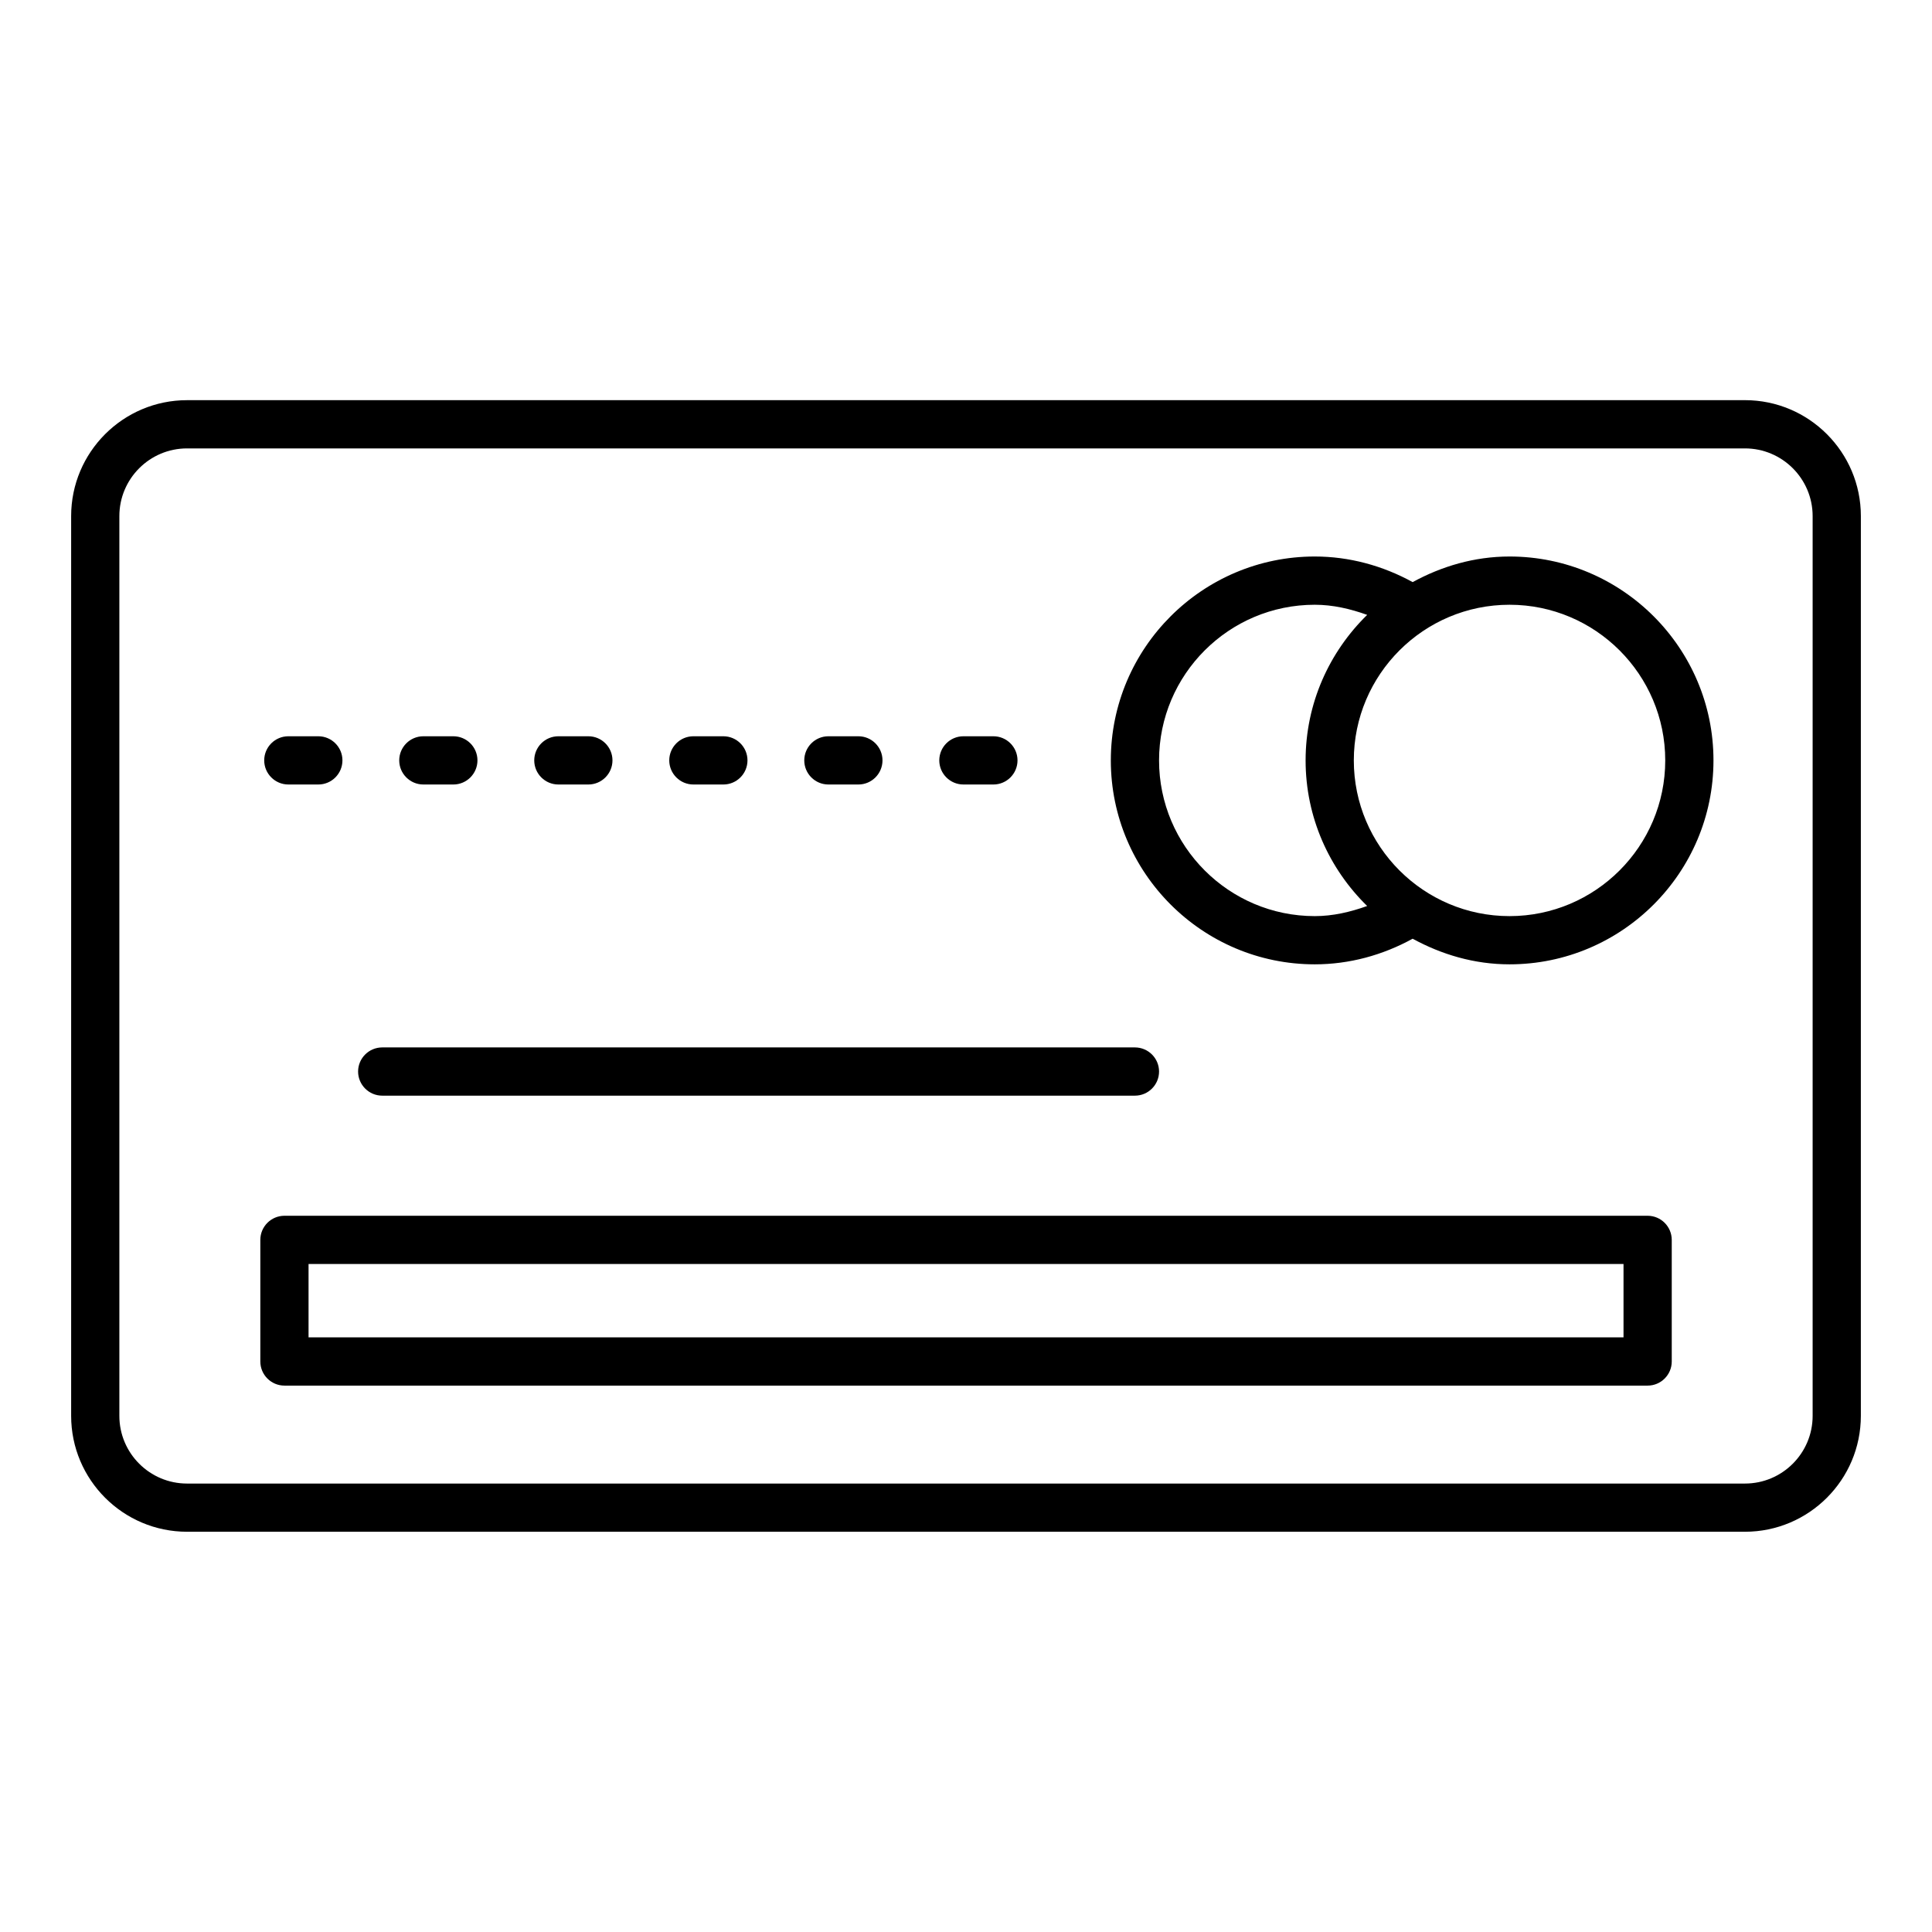
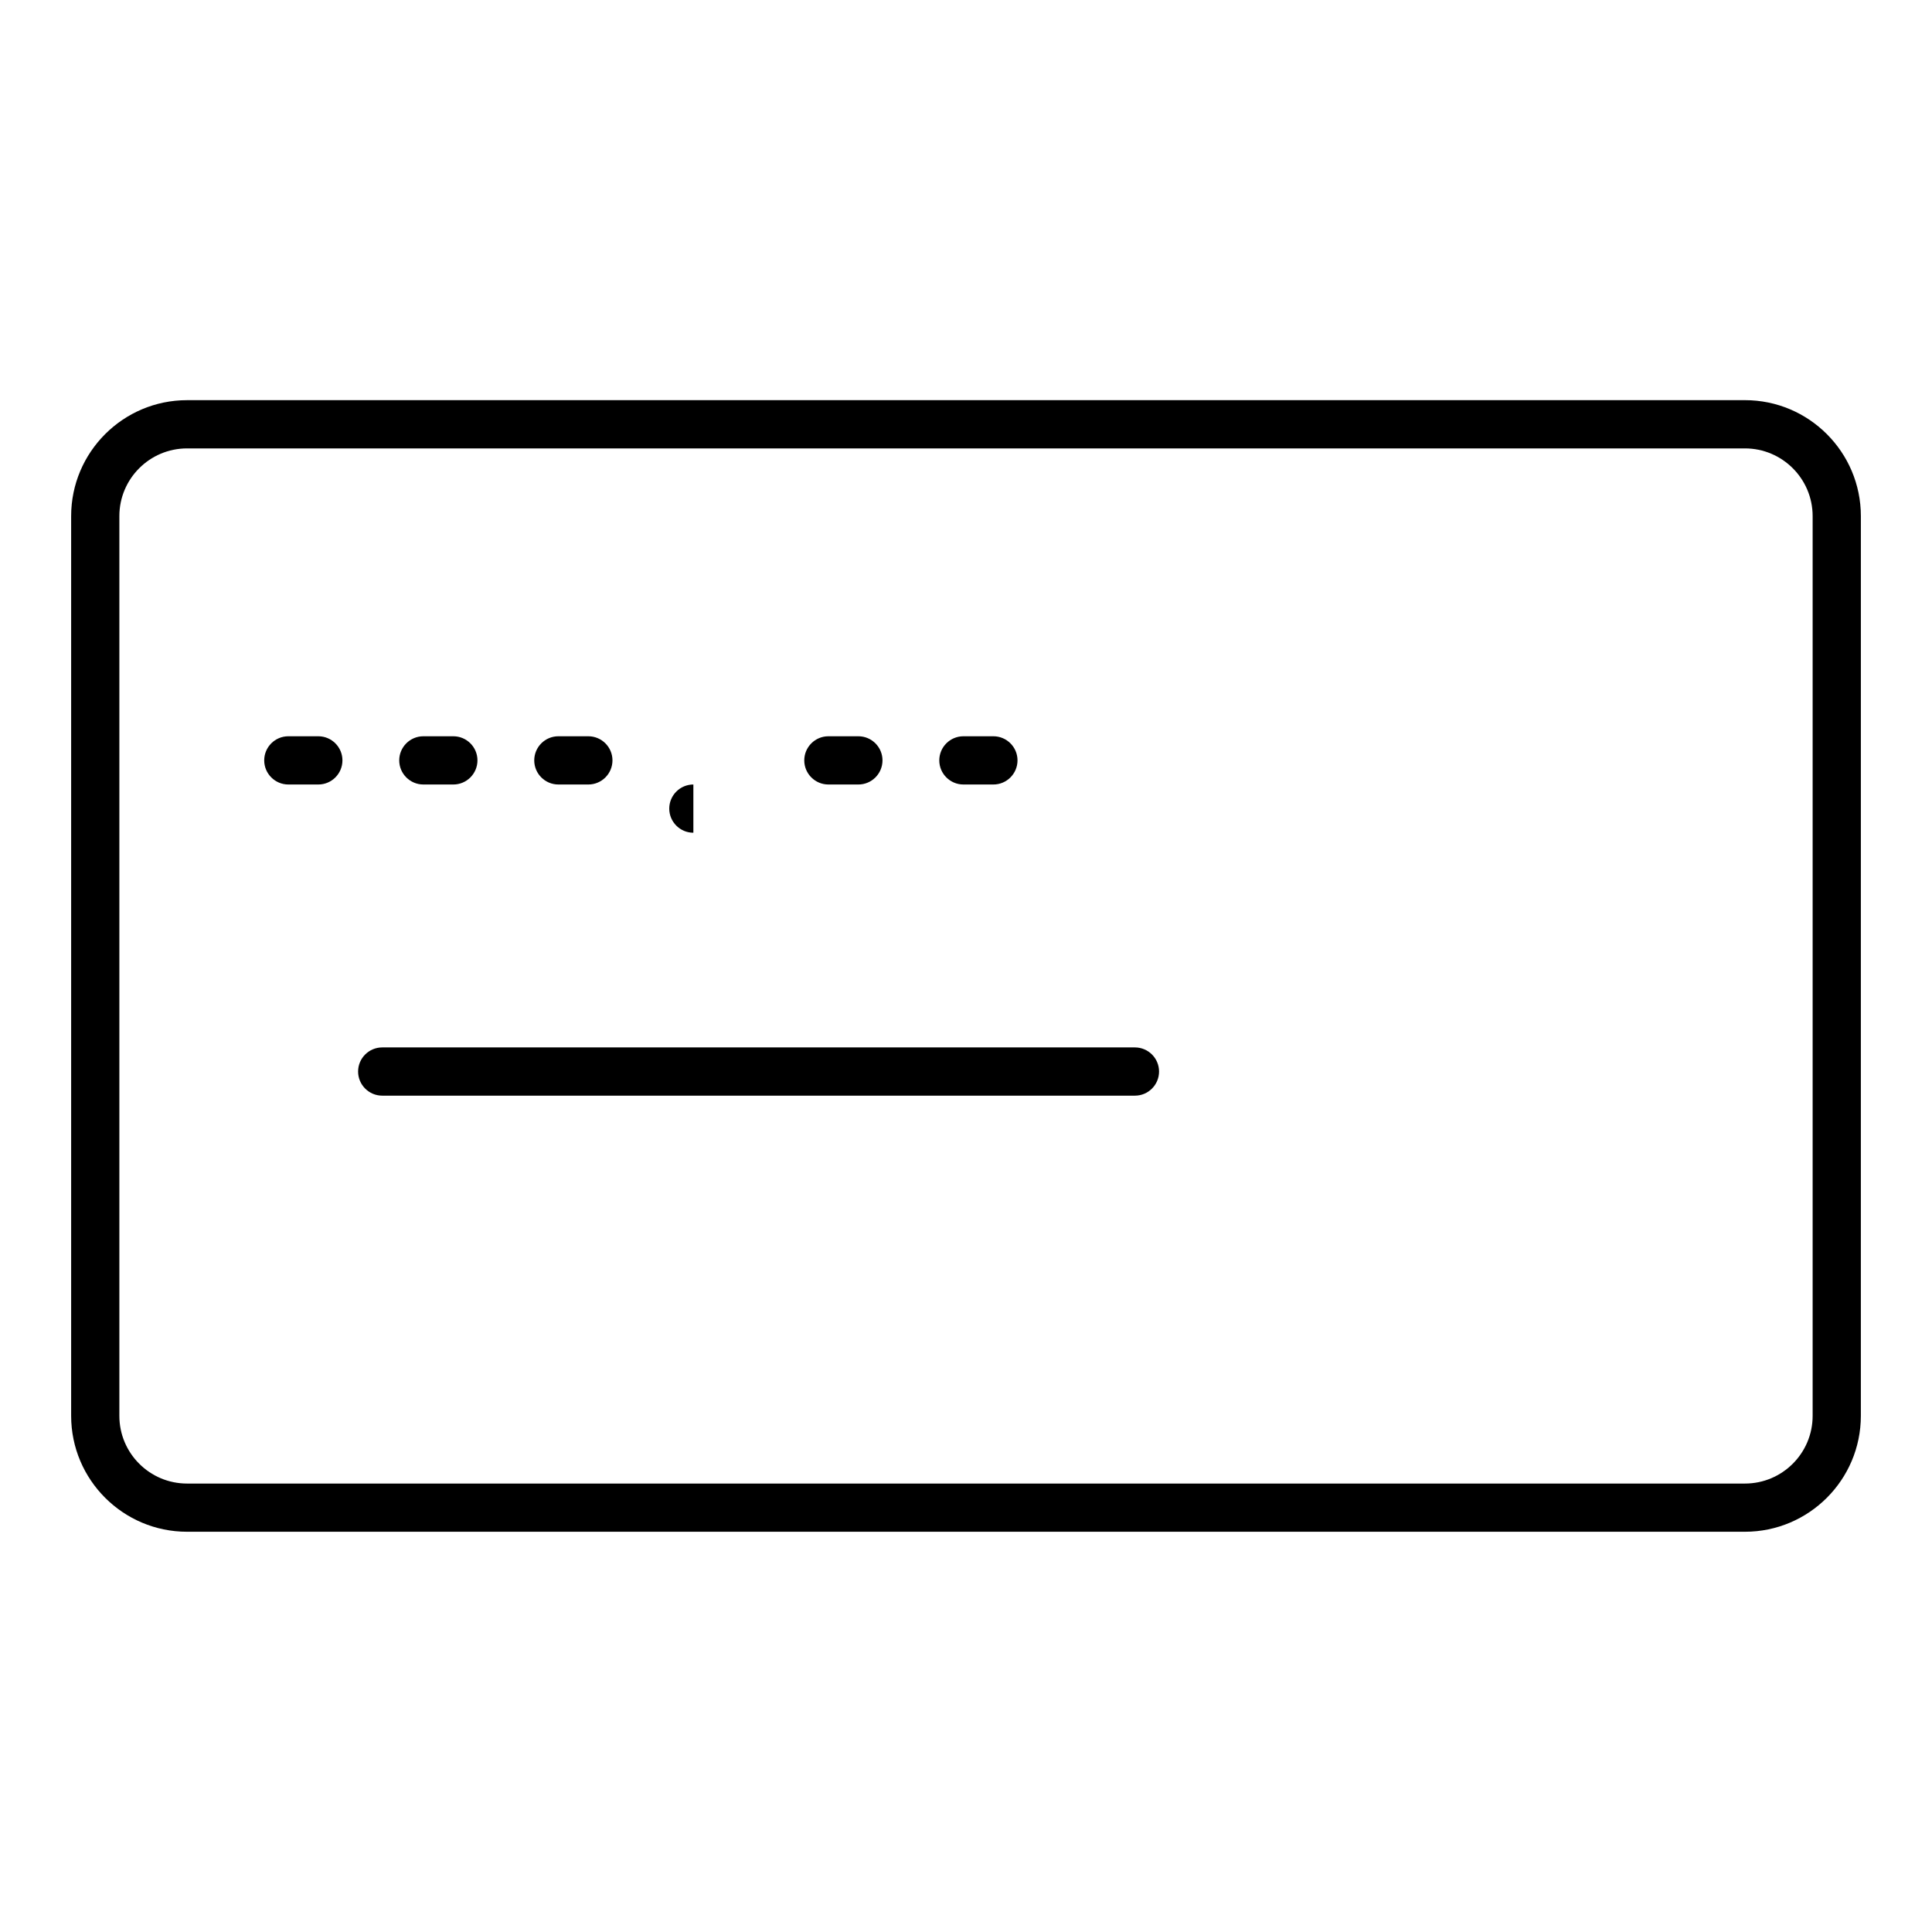
<svg xmlns="http://www.w3.org/2000/svg" fill="#000000" width="800px" height="800px" version="1.1" viewBox="144 144 512 512">
  <g>
    <path d="m606.43 250.05h-412.86c-16.941 0-30.715 13.777-30.715 30.715v238.45c0 16.941 13.777 30.715 30.715 30.715h412.86c16.941 0 30.715-13.777 30.715-30.715l0.004-238.45c0-16.941-13.777-30.719-30.719-30.719zm17.938 269.17c0 9.895-8.043 17.938-17.938 17.938h-412.86c-9.895 0-17.938-8.043-17.938-17.938v-238.45c0-9.895 8.043-17.938 17.938-17.938h412.86c9.895 0 17.938 8.043 17.938 17.938z" />
-     <path d="m544.04 291.48c-9.34 0-18 2.598-25.672 6.785-7.953-4.367-16.809-6.785-25.941-6.785-29.797 0-54.047 24.25-54.047 54.031 0 29.797 24.25 54.047 54.047 54.047 9.148 0 18-2.426 25.938-6.789 7.676 4.191 16.336 6.789 25.676 6.789 29.797 0 54.047-24.25 54.047-54.047 0-29.781-24.25-54.031-54.047-54.031zm-51.613 95.301c-22.754 0-41.266-18.512-41.266-41.266 0-22.754 18.516-41.25 41.266-41.25 4.809 0 9.43 1.086 13.887 2.684-10.039 9.816-16.316 23.461-16.316 38.57 0 15.113 6.273 28.758 16.312 38.578-4.449 1.594-9.07 2.684-13.883 2.684zm51.613 0c-22.754 0-41.266-18.512-41.266-41.266 0-22.754 18.516-41.25 41.266-41.25 22.754 0 41.266 18.5 41.266 41.25s-18.512 41.266-41.266 41.266z" />
-     <path d="m580.64 466.19h-361.26c-3.523 0-6.391 2.867-6.391 6.391v32.227c0 3.523 2.867 6.391 6.391 6.391h361.26c3.523 0 6.391-2.867 6.391-6.391v-32.227c-0.004-3.523-2.871-6.391-6.391-6.391zm-6.391 32.23h-348.48v-19.449h348.48v19.449z" />
    <path d="m245.29 434.36h199.48c3.523 0 6.391-2.867 6.391-6.391 0-3.523-2.867-6.391-6.391-6.391h-199.48c-3.523 0-6.391 2.867-6.391 6.391 0.004 3.523 2.871 6.391 6.391 6.391z" />
    <path d="m220.41 351.9h7.949c3.523 0 6.391-2.867 6.391-6.391 0-3.523-2.867-6.391-6.391-6.391h-7.949c-3.523 0-6.391 2.867-6.391 6.391 0 3.523 2.871 6.391 6.391 6.391z" />
    <path d="m256.19 351.9h7.949c3.523 0 6.391-2.867 6.391-6.391 0-3.523-2.867-6.391-6.391-6.391h-7.949c-3.523 0-6.391 2.867-6.391 6.391 0 3.523 2.867 6.391 6.391 6.391z" />
    <path d="m291.97 351.9h7.949c3.523 0 6.391-2.867 6.391-6.391 0-3.523-2.867-6.391-6.391-6.391h-7.949c-3.523 0-6.391 2.867-6.391 6.391 0 3.523 2.867 6.391 6.391 6.391z" />
-     <path d="m327.75 351.9h7.949c3.523 0 6.391-2.867 6.391-6.391 0-3.523-2.867-6.391-6.391-6.391h-7.949c-3.523 0-6.391 2.867-6.391 6.391 0 3.523 2.867 6.391 6.391 6.391z" />
+     <path d="m327.75 351.9h7.949h-7.949c-3.523 0-6.391 2.867-6.391 6.391 0 3.523 2.867 6.391 6.391 6.391z" />
    <path d="m363.53 351.9h7.949c3.523 0 6.391-2.867 6.391-6.391 0-3.523-2.867-6.391-6.391-6.391h-7.949c-3.523 0-6.391 2.867-6.391 6.391 0 3.523 2.867 6.391 6.391 6.391z" />
    <path d="m399.31 351.9h7.949c3.523 0 6.391-2.867 6.391-6.391 0-3.523-2.867-6.391-6.391-6.391h-7.949c-3.523 0-6.391 2.867-6.391 6.391 0 3.523 2.867 6.391 6.391 6.391z" />
  </g>
</svg>